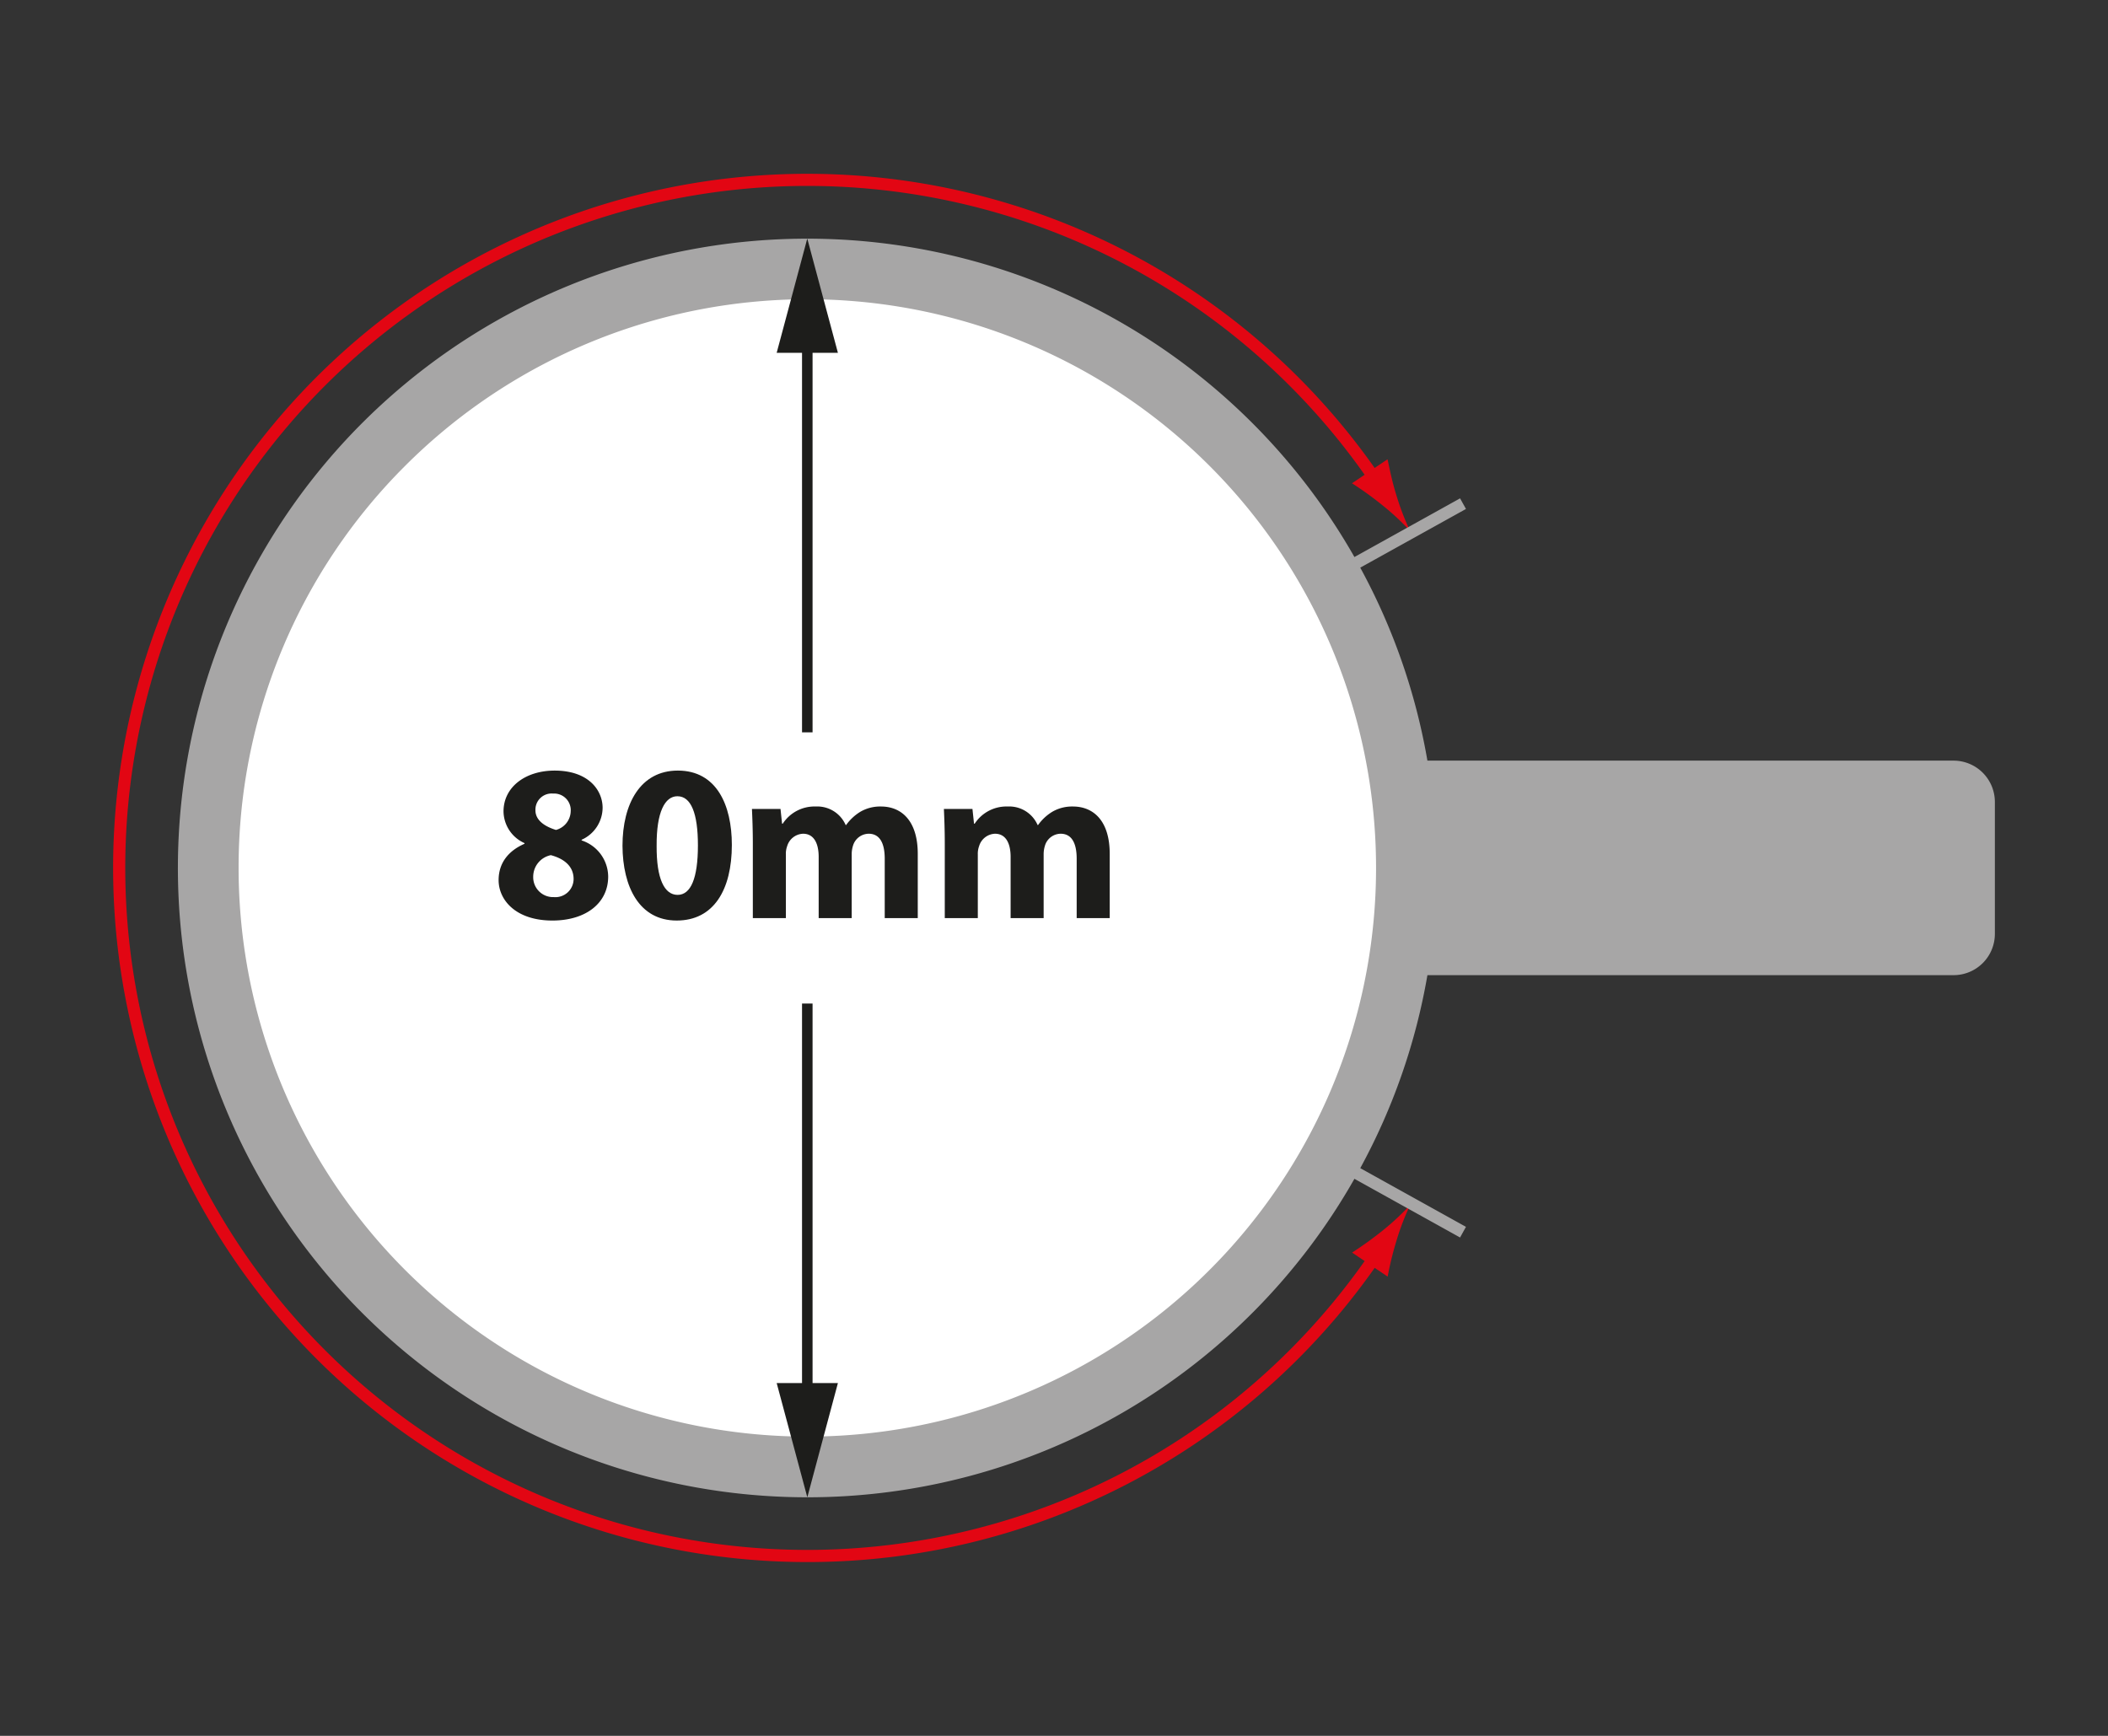
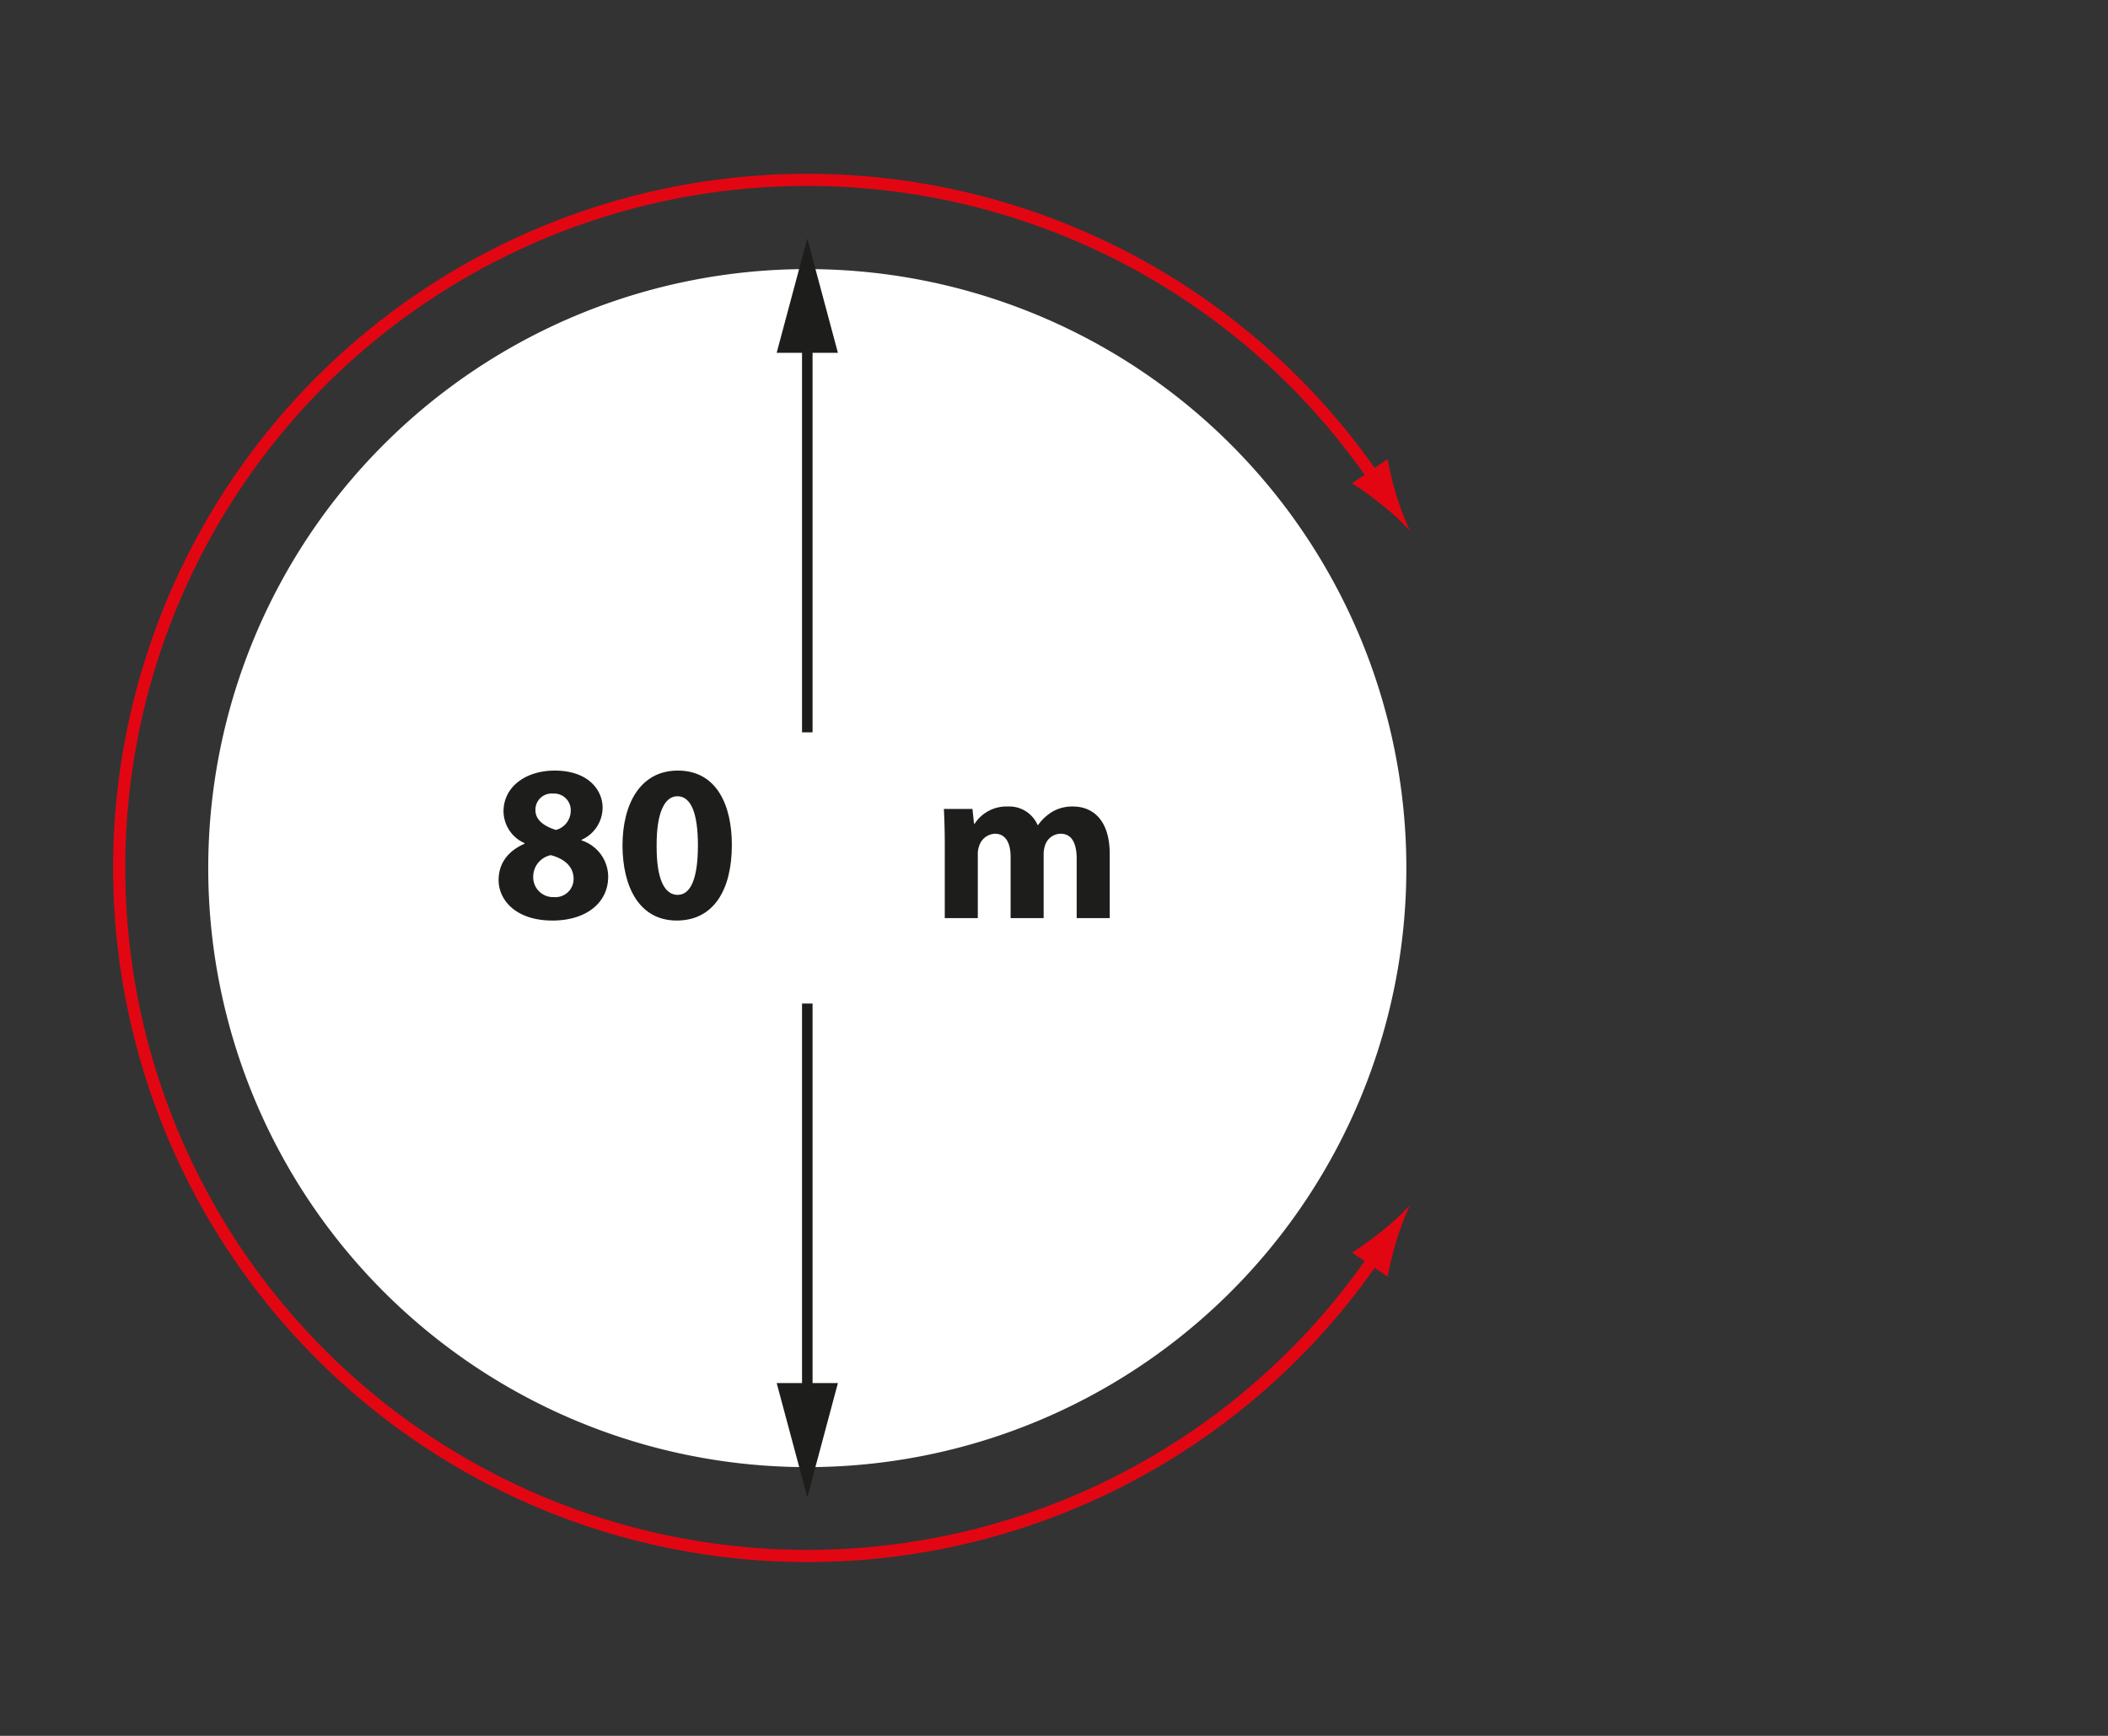
<svg xmlns="http://www.w3.org/2000/svg" id="Layer_1" data-name="Layer 1" width="340" height="280" viewBox="0 0 340 280" preserveAspectRatio="xMidYMid meet">
  <rect x="0" y="0" width="340" height="280" fill="#333333" stroke="none" />
  <defs>
    <style>.cls-1{fill:#fff;}.cls-2{fill:#e20613;}.cls-3{fill:#a7a6a6;}.cls-4{fill:#1d1d1b;}</style>
  </defs>
  <path class="cls-1" d="M33.587,140.027a96.622,96.622,0,1,1,96.62,96.624A96.617,96.617,0,0,1,33.587,140.027Z" />
  <path class="cls-2" d="M130.208,251.966a111.841,111.841,0,0,0,91.516-47.458l2.092,1.41a53.299,53.299,0,0,1,1.41-5.75,40.279,40.279,0,0,1,2.223-5.805,41.746,41.746,0,0,1-4.561,4.226,59.045,59.045,0,0,1-4.808,3.457l2.023,1.366a110.008,110.008,0,1,1-.002-126.831l-2.037,1.375a53.791,53.791,0,0,1,4.808,3.461,40.758,40.758,0,0,1,4.559,4.223,41.158,41.158,0,0,1-2.223-5.806c-.698-2.261-.995-3.833-1.413-5.749l-2.076,1.4A111.965,111.965,0,1,0,130.208,251.966Z" />
-   <path class="cls-3" d="M130.212,241.519a101.424,101.424,0,0,0,88.244-51.372l17.038,9.465.951-1.716-17.046-9.469a100.684,100.684,0,0,0,10.829-31.131h84.867a6.659,6.659,0,0,0,6.658-6.658V129.363a6.667,6.667,0,0,0-6.658-6.67H230.228a100.73,100.73,0,0,0-10.832-31.128l17.051-9.468-.951-1.712-17.04,9.466a101.51,101.51,0,1,0-88.244,151.667ZM65.35,75.139a91.73,91.73,0,1,1-26.865,64.856A91.399,91.399,0,0,1,65.35,75.139Z" />
  <polygon class="cls-4" points="131.059 223.09 131.059 161.875 129.36 161.875 129.36 223.09 125.27 223.09 130.212 241.519 135.148 223.09 131.059 223.09" />
  <polygon class="cls-4" points="135.148 56.911 130.206 38.482 125.27 56.911 129.36 56.911 129.36 118.126 131.059 118.126 131.059 56.911 135.148 56.911" />
  <path class="cls-4" d="M80.421,141.972c0-2.808,1.62-4.752,4.176-5.867v-.108a5.677,5.677,0,0,1-3.384-5.111c0-3.959,3.563-6.587,8.243-6.587,5.472,0,7.739,3.168,7.739,6.011a5.7,5.7,0,0,1-3.384,5.147v.108a6.193,6.193,0,0,1,4.283,5.831c0,4.248-3.563,7.091-8.998,7.091C83.158,148.486,80.421,145.14,80.421,141.972Zm12.095-.18c0-2.052-1.512-3.276-3.671-3.852a3.549,3.549,0,0,0-2.844,3.491,3.204,3.204,0,0,0,3.312,3.275A2.939,2.939,0,0,0,92.516,141.792ZM86.361,130.705c0,1.584,1.44,2.592,3.312,3.168a3.206,3.206,0,0,0,2.376-2.988,2.683,2.683,0,0,0-2.844-2.88A2.61,2.61,0,0,0,86.361,130.705Z" />
  <path class="cls-4" d="M118.04,136.284c0,7.235-2.916,12.202-8.892,12.202-6.047,0-8.711-5.435-8.746-12.058,0-6.768,2.879-12.131,8.927-12.131C115.591,124.298,118.04,129.877,118.04,136.284Zm-12.131.144c-.036,5.363,1.26,7.919,3.384,7.919s3.275-2.664,3.275-7.991c0-5.184-1.116-7.919-3.312-7.919C107.241,128.437,105.873,130.993,105.909,136.429Z" />
-   <path class="cls-4" d="M121.425,136.104c0-2.196-.071-4.067-.143-5.615h4.607l.252,2.375h.108a6.105,6.105,0,0,1,5.327-2.771,4.989,4.989,0,0,1,4.823,2.988h.072a7.864,7.864,0,0,1,2.268-2.124,6.348,6.348,0,0,1,3.348-.864c3.383,0,5.939,2.376,5.939,7.632v10.366h-5.328v-9.575c0-2.556-.827-4.031-2.592-4.031a2.678,2.678,0,0,0-2.519,1.908,4.585,4.585,0,0,0-.216,1.403v10.295h-5.327v-9.862c0-2.232-.792-3.744-2.519-3.744a2.784,2.784,0,0,0-2.556,1.98,3.618,3.618,0,0,0-.216,1.368v10.259h-5.328Z" />
  <path class="cls-4" d="M152.384,136.104c0-2.196-.071-4.067-.143-5.615h4.607l.252,2.375h.108a6.105,6.105,0,0,1,5.327-2.771,4.988,4.988,0,0,1,4.823,2.988h.072a7.864,7.864,0,0,1,2.268-2.124,6.348,6.348,0,0,1,3.348-.864c3.383,0,5.94,2.376,5.94,7.632v10.366h-5.328v-9.575c0-2.556-.827-4.031-2.592-4.031a2.678,2.678,0,0,0-2.52,1.908,4.588,4.588,0,0,0-.216,1.403v10.295h-5.327v-9.862c0-2.232-.792-3.744-2.52-3.744a2.784,2.784,0,0,0-2.556,1.98,3.618,3.618,0,0,0-.216,1.368v10.259h-5.328Z" />
</svg>